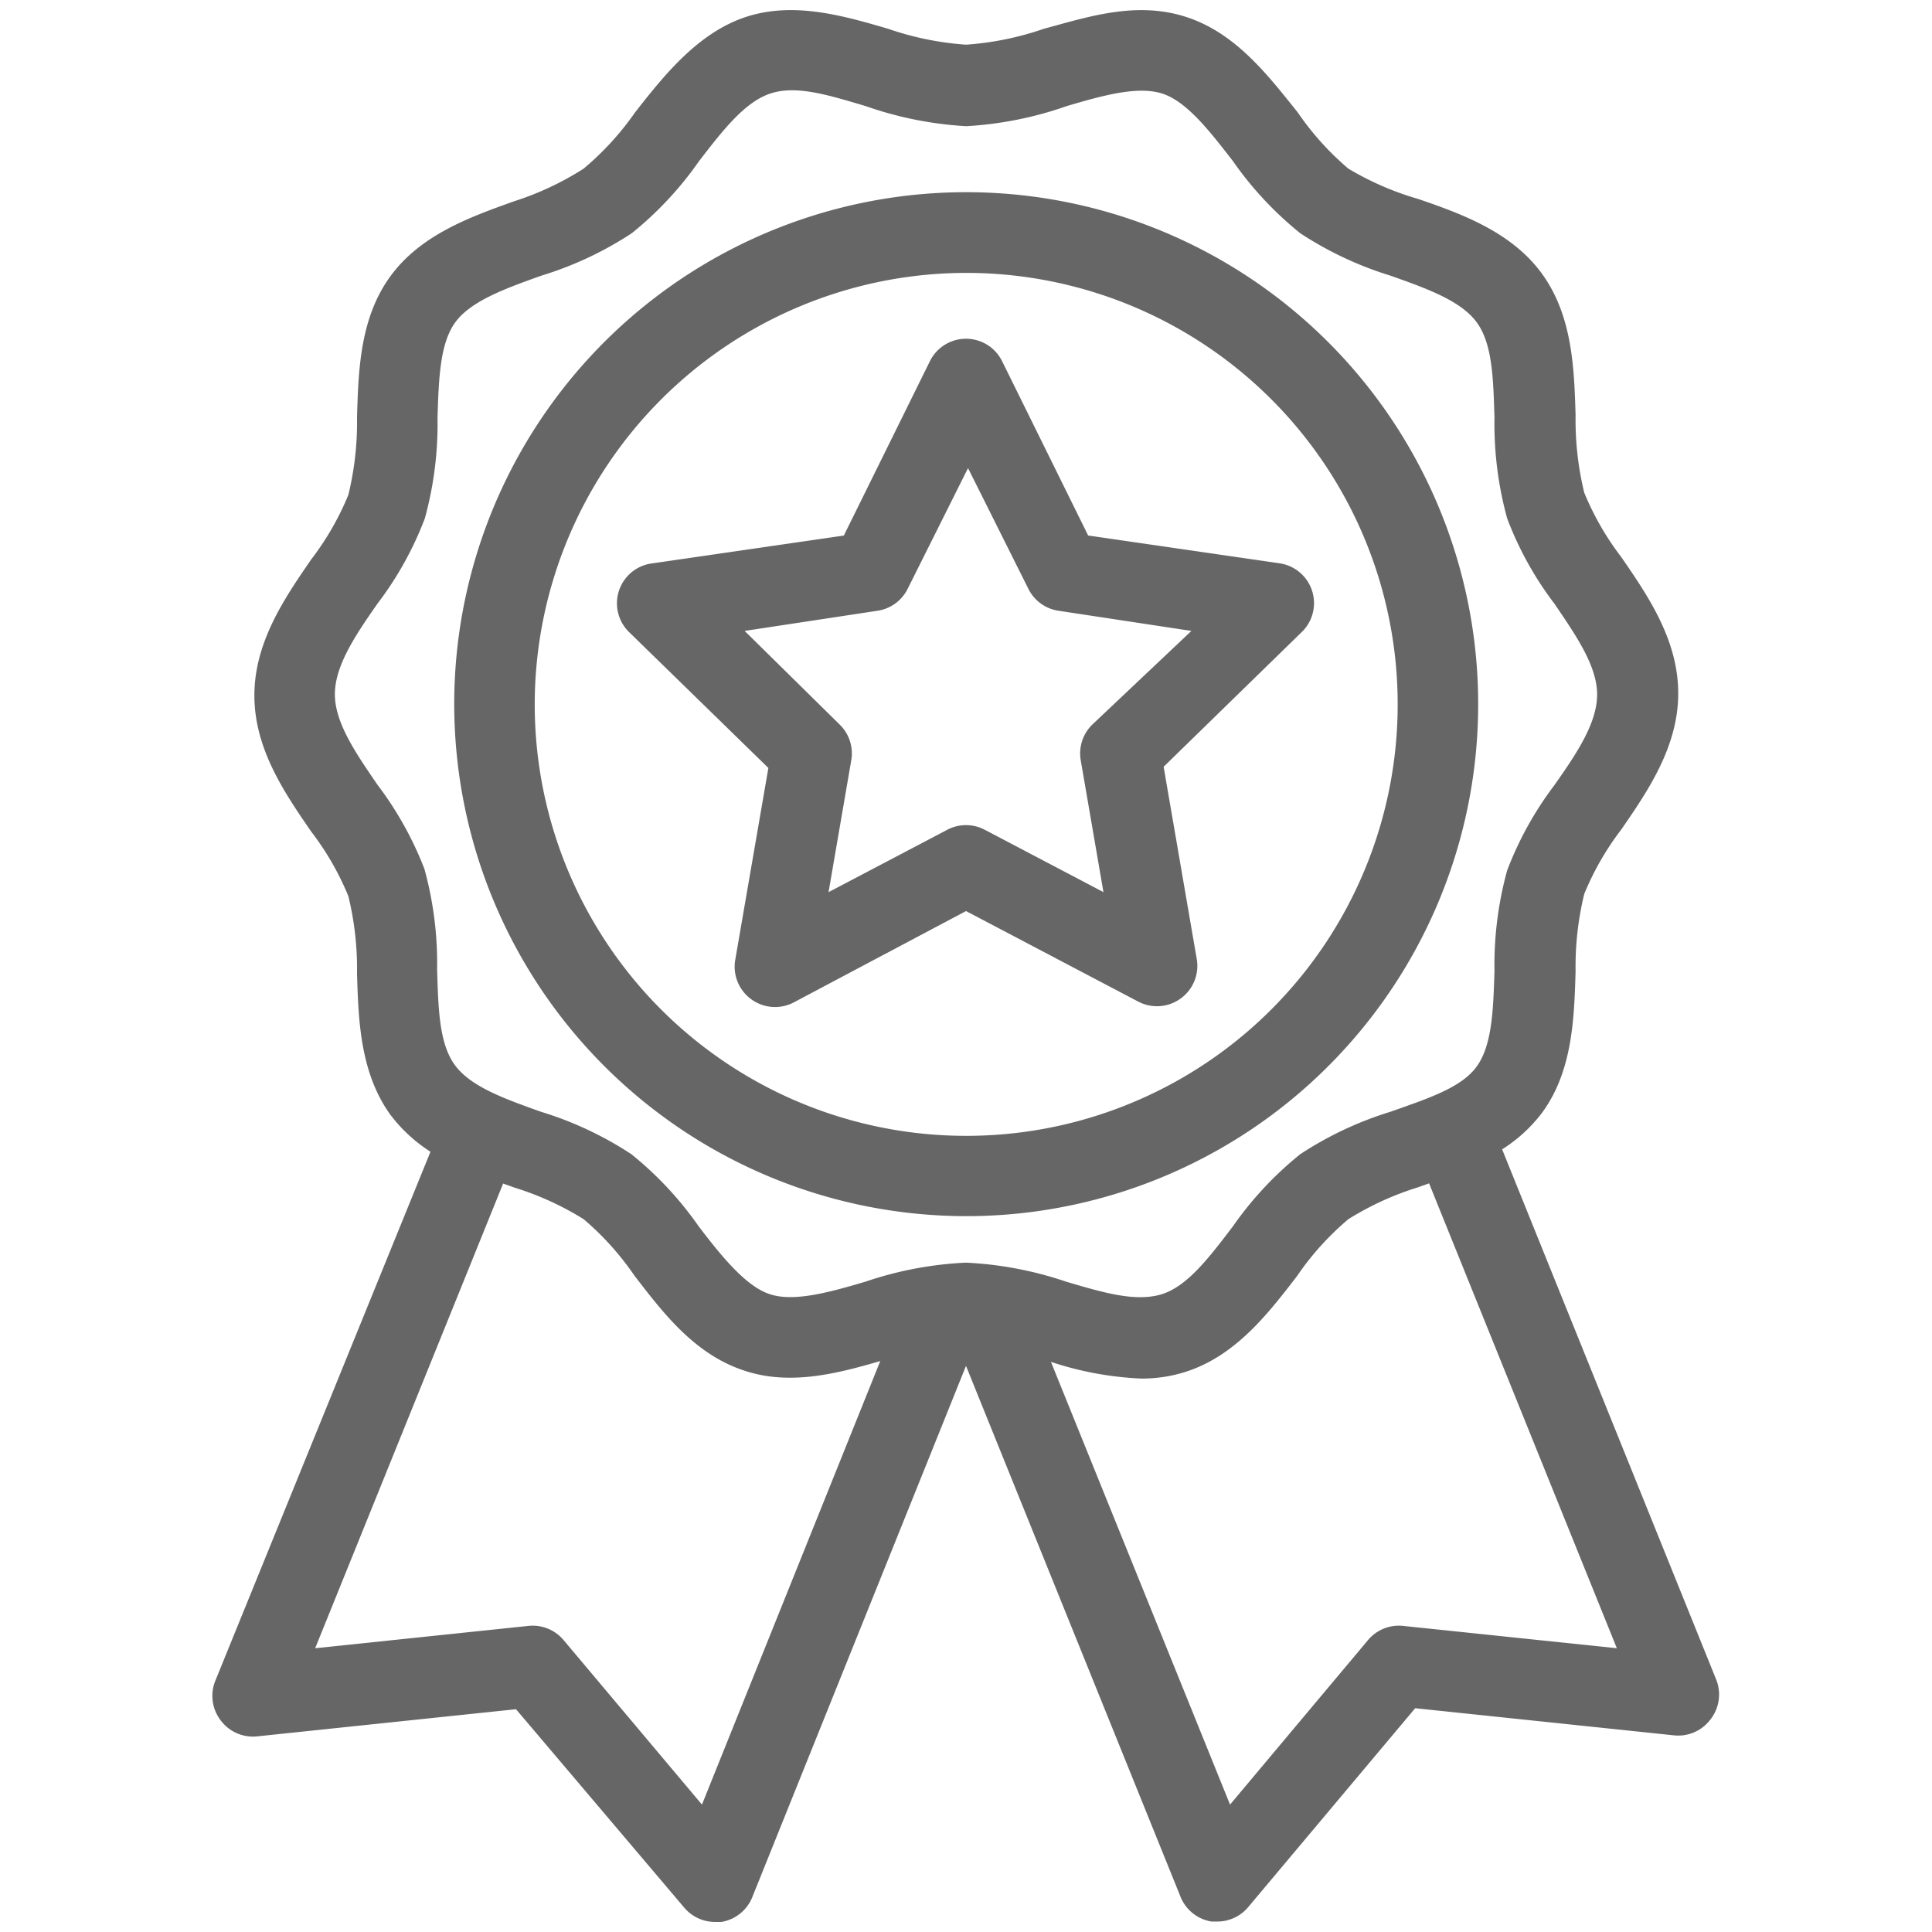
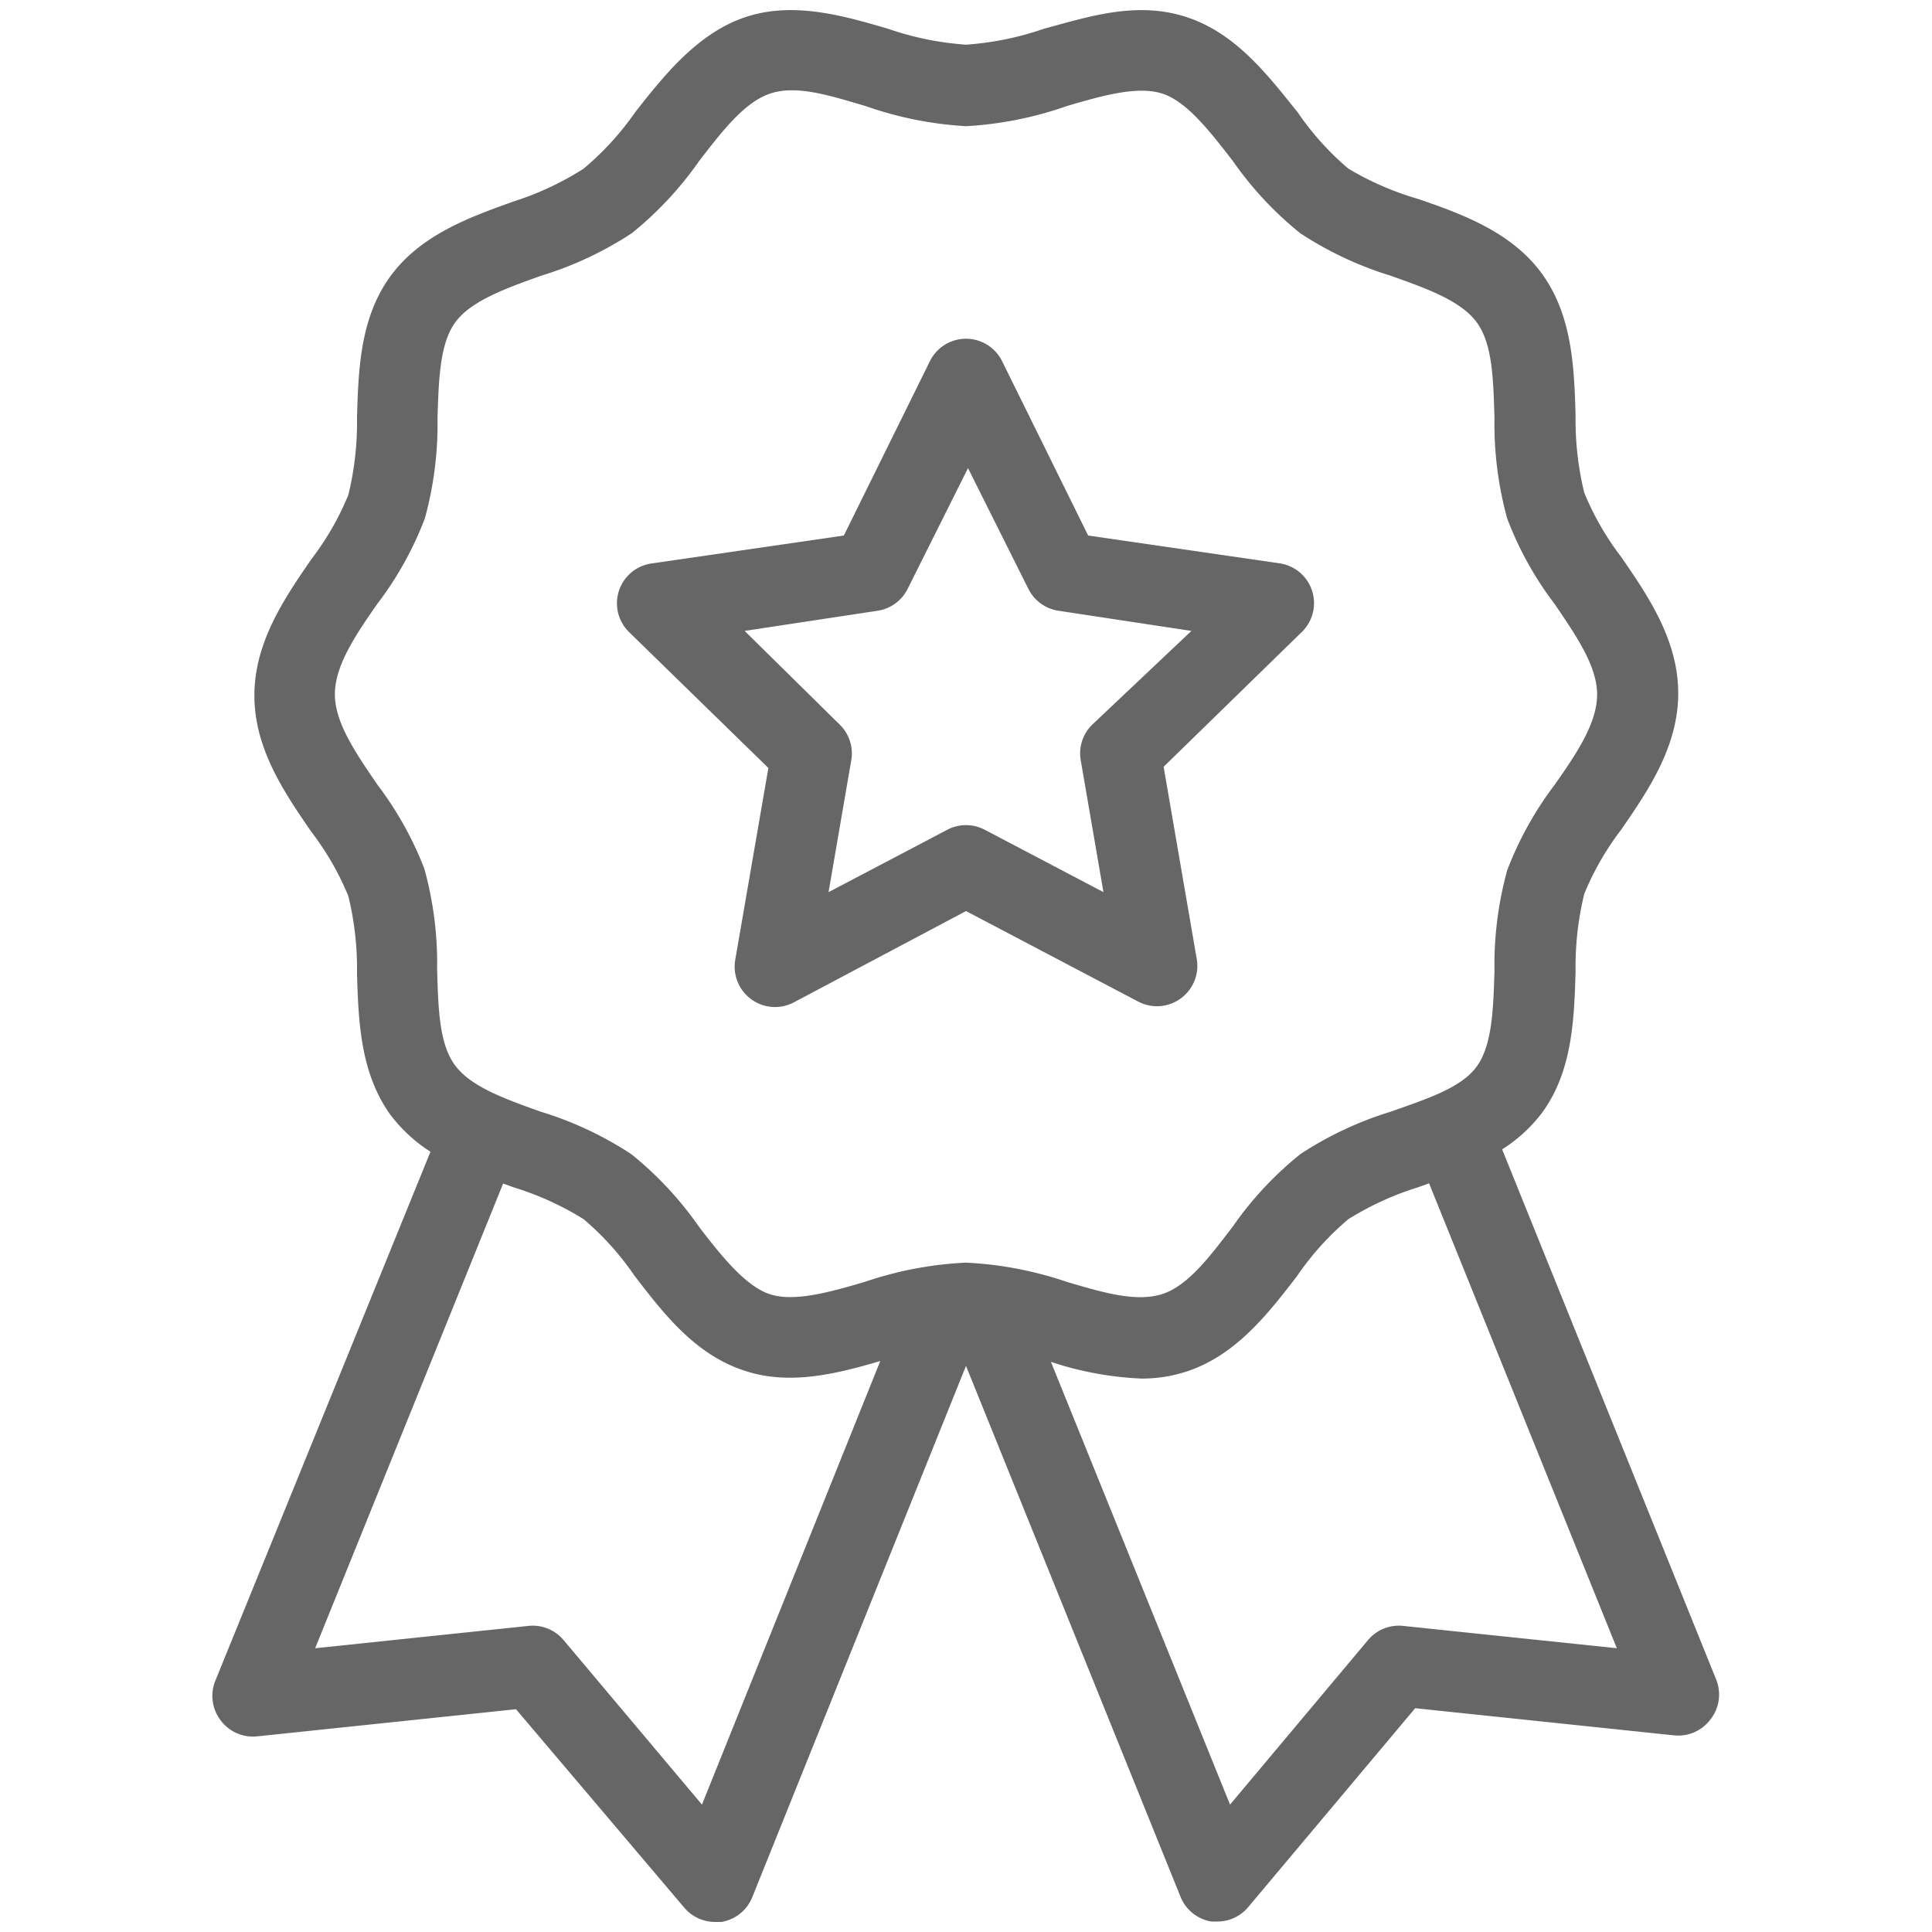
<svg xmlns="http://www.w3.org/2000/svg" id="Layer_1" data-name="Layer 1" viewBox="0 0 96 96">
  <defs>
    <style>.cls-1{fill:#666;}</style>
  </defs>
  <path class="cls-1" d="M36.54,47.66a2,2,0,0,0,.8,2,2,2,0,0,0,2.1.15L48,45.27l8.56,4.5a2,2,0,0,0,2.1-.15,2,2,0,0,0,.8-2l-1.64-9.52,6.92-6.75A2,2,0,0,0,63.64,28l-9.57-1.39-4.28-8.67a2,2,0,0,0-3.58,0l-4.28,8.67L32.36,28a2,2,0,0,0-1.1,3.41l6.92,6.75ZM37,31.35l6.59-1a2,2,0,0,0,1.51-1.09l3-6,3,6a2,2,0,0,0,1.51,1.09l6.59,1L54.28,36a2,2,0,0,0-.58,1.77l1.13,6.56-5.9-3.1a2,2,0,0,0-1.86,0l-5.9,3.1,1.13-6.56A2,2,0,0,0,41.72,36Z" />
  <path class="cls-1" d="M85.29,83.49,74.64,57.11a7.47,7.47,0,0,0,2-1.84c1.5-2.06,1.58-4.67,1.65-7a15.25,15.25,0,0,1,.43-3.85,14,14,0,0,1,1.84-3.2c1.33-1.93,2.83-4.12,2.83-6.77s-1.5-4.84-2.83-6.77a14,14,0,0,1-1.84-3.2,15.25,15.25,0,0,1-.43-3.85c-.07-2.3-.15-4.91-1.65-7s-4-3-6.16-3.74A14.76,14.76,0,0,1,67,8.38a14.1,14.1,0,0,1-2.52-2.8C63,3.74,61.41,1.64,58.93.84s-4.87,0-7.06.59A15,15,0,0,1,48,2.22a15,15,0,0,1-3.87-.79C41.94.79,39.45.06,37.07.84S33,3.74,31.56,5.58A14.39,14.39,0,0,1,29,8.38,14.76,14.76,0,0,1,25.55,10c-2.18.78-4.65,1.66-6.16,3.74s-1.58,4.67-1.65,7a15.25,15.25,0,0,1-.43,3.85,14,14,0,0,1-1.84,3.2c-1.33,1.93-2.83,4.12-2.83,6.77s1.5,4.84,2.83,6.77a14,14,0,0,1,1.84,3.2,15.25,15.25,0,0,1,.43,3.85c.07,2.3.15,4.91,1.65,7a7.68,7.68,0,0,0,2,1.85L10.71,83.49a2,2,0,0,0,.26,2,2,2,0,0,0,1.8.79l12.87-1.35L34,94.79a2,2,0,0,0,1.53.71l.31,0a2,2,0,0,0,1.54-1.23L48,67.87,58.66,94.25a2,2,0,0,0,1.54,1.23l.31,0A2,2,0,0,0,62,94.79l8.32-9.91,12.87,1.35a2,2,0,0,0,1.8-.79A2,2,0,0,0,85.29,83.49ZM18.76,39c-1.09-1.59-2.12-3.09-2.12-4.5s1-2.91,2.12-4.51a16.86,16.86,0,0,0,2.35-4.23,17.72,17.72,0,0,0,.63-5c.06-1.89.11-3.68.88-4.74s2.48-1.68,4.27-2.32a17.45,17.45,0,0,0,4.5-2.11A17.3,17.3,0,0,0,34.74,8C35.9,6.5,37,5.06,38.3,4.64s2.91.1,4.71.63a18.15,18.15,0,0,0,5,1,18.15,18.15,0,0,0,5-1c1.8-.53,3.49-1,4.71-.63S60.1,6.5,61.26,8a17.3,17.3,0,0,0,3.35,3.59,17.54,17.54,0,0,0,4.49,2.11c1.8.64,3.49,1.24,4.28,2.32s.82,2.85.88,4.74a17.72,17.72,0,0,0,.63,5A16.86,16.86,0,0,0,77.24,30c1.09,1.6,2.12,3.1,2.12,4.51s-1,2.91-2.12,4.5a17.1,17.1,0,0,0-2.35,4.24,17.72,17.72,0,0,0-.63,5c-.06,1.89-.11,3.67-.88,4.74S70.9,54.6,69.1,55.24a17.54,17.54,0,0,0-4.49,2.11,17.3,17.3,0,0,0-3.35,3.59c-1.16,1.52-2.27,3-3.57,3.38s-2.9-.1-4.7-.63a18.15,18.15,0,0,0-5-.95,18.15,18.15,0,0,0-5,.95c-1.8.53-3.5,1-4.7.63s-2.41-1.86-3.57-3.38a17.3,17.3,0,0,0-3.35-3.59,17.45,17.45,0,0,0-4.5-2.11c-1.79-.64-3.48-1.24-4.27-2.32s-.82-2.85-.88-4.74a17.72,17.72,0,0,0-.63-5A17.1,17.1,0,0,0,18.76,39ZM34.88,89.67,28,81.49a2,2,0,0,0-1.74-.7L15.66,81.9,25,58.81l.56.2A14.76,14.76,0,0,1,29,60.58a14.1,14.1,0,0,1,2.52,2.8c1.42,1.84,3,3.94,5.51,4.74,2.26.74,4.61.12,6.71-.49Zm34.84-8.88a2,2,0,0,0-1.74.7l-6.86,8.18-8.9-22a16.43,16.43,0,0,0,4.49.83,7.13,7.13,0,0,0,2.22-.34c2.48-.8,4.09-2.9,5.51-4.74A14.1,14.1,0,0,1,67,60.58,14.76,14.76,0,0,1,70.45,59l.56-.2L80.34,81.9Z" />
-   <path class="cls-1" d="M48,60.43A25.44,25.44,0,1,0,22.57,35,25.46,25.46,0,0,0,48,60.43Zm0-46.87A21.44,21.44,0,1,1,26.57,35,21.46,21.46,0,0,1,48,13.56Z" />
</svg>